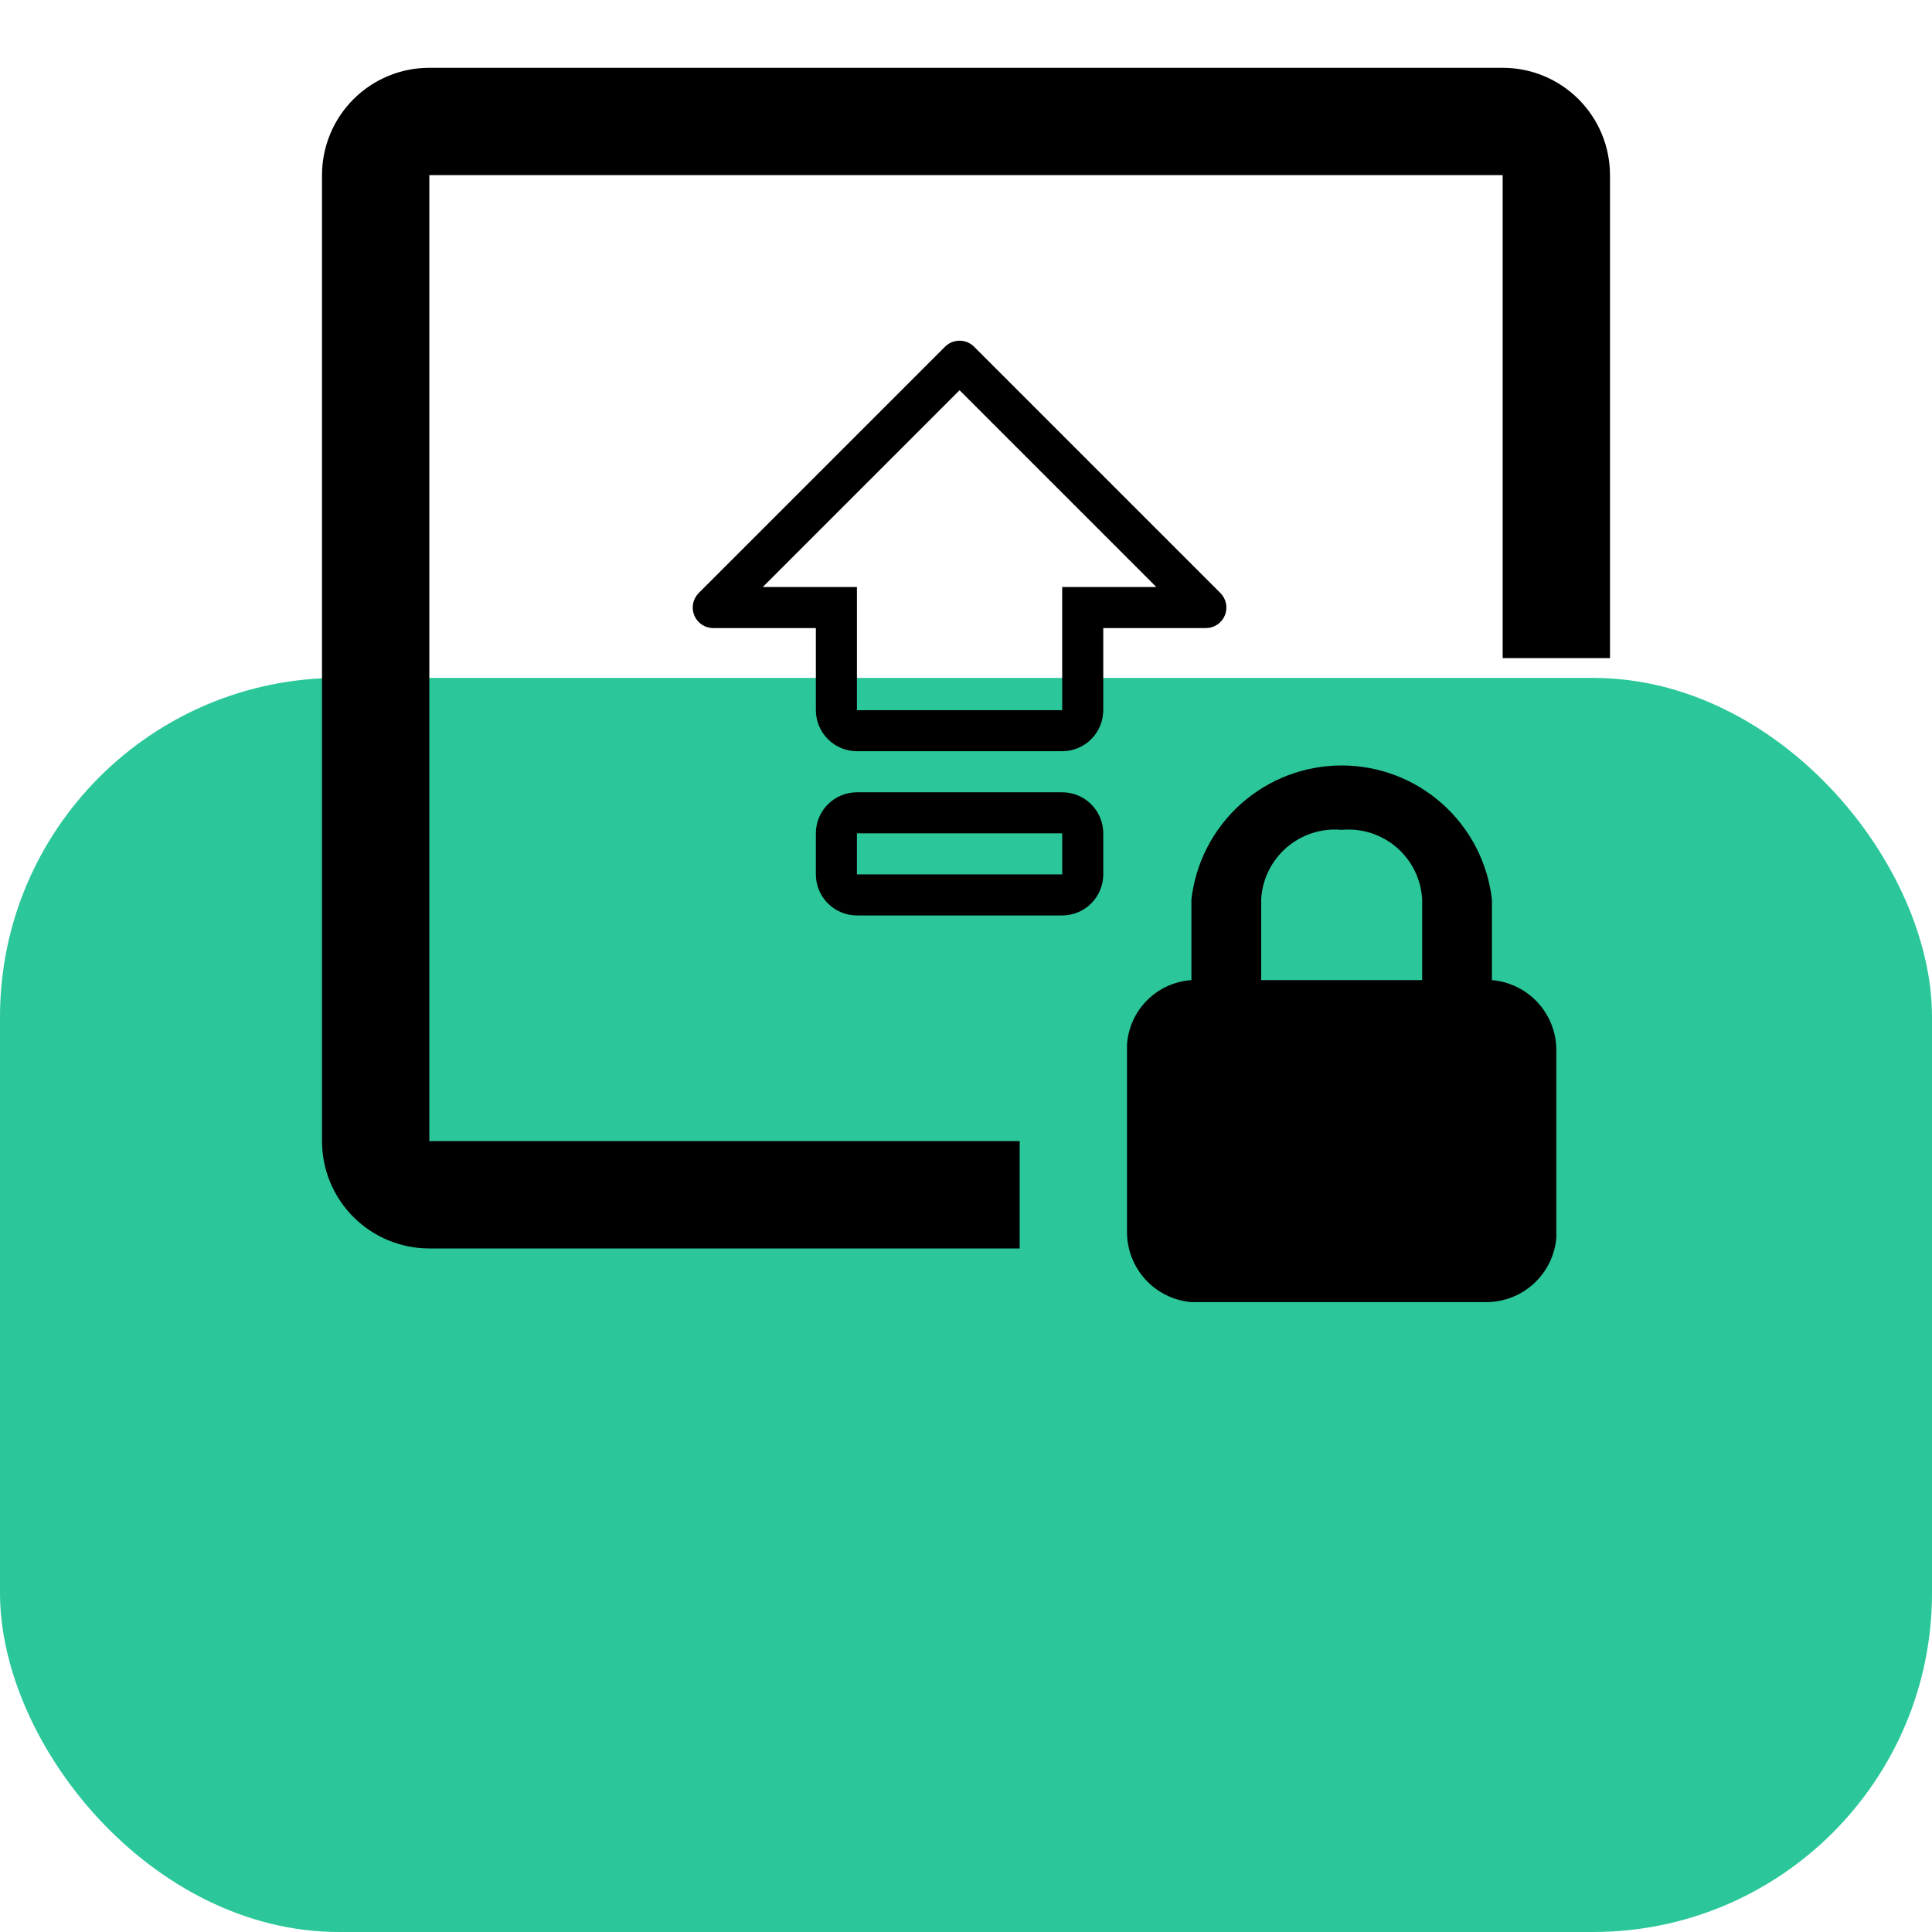
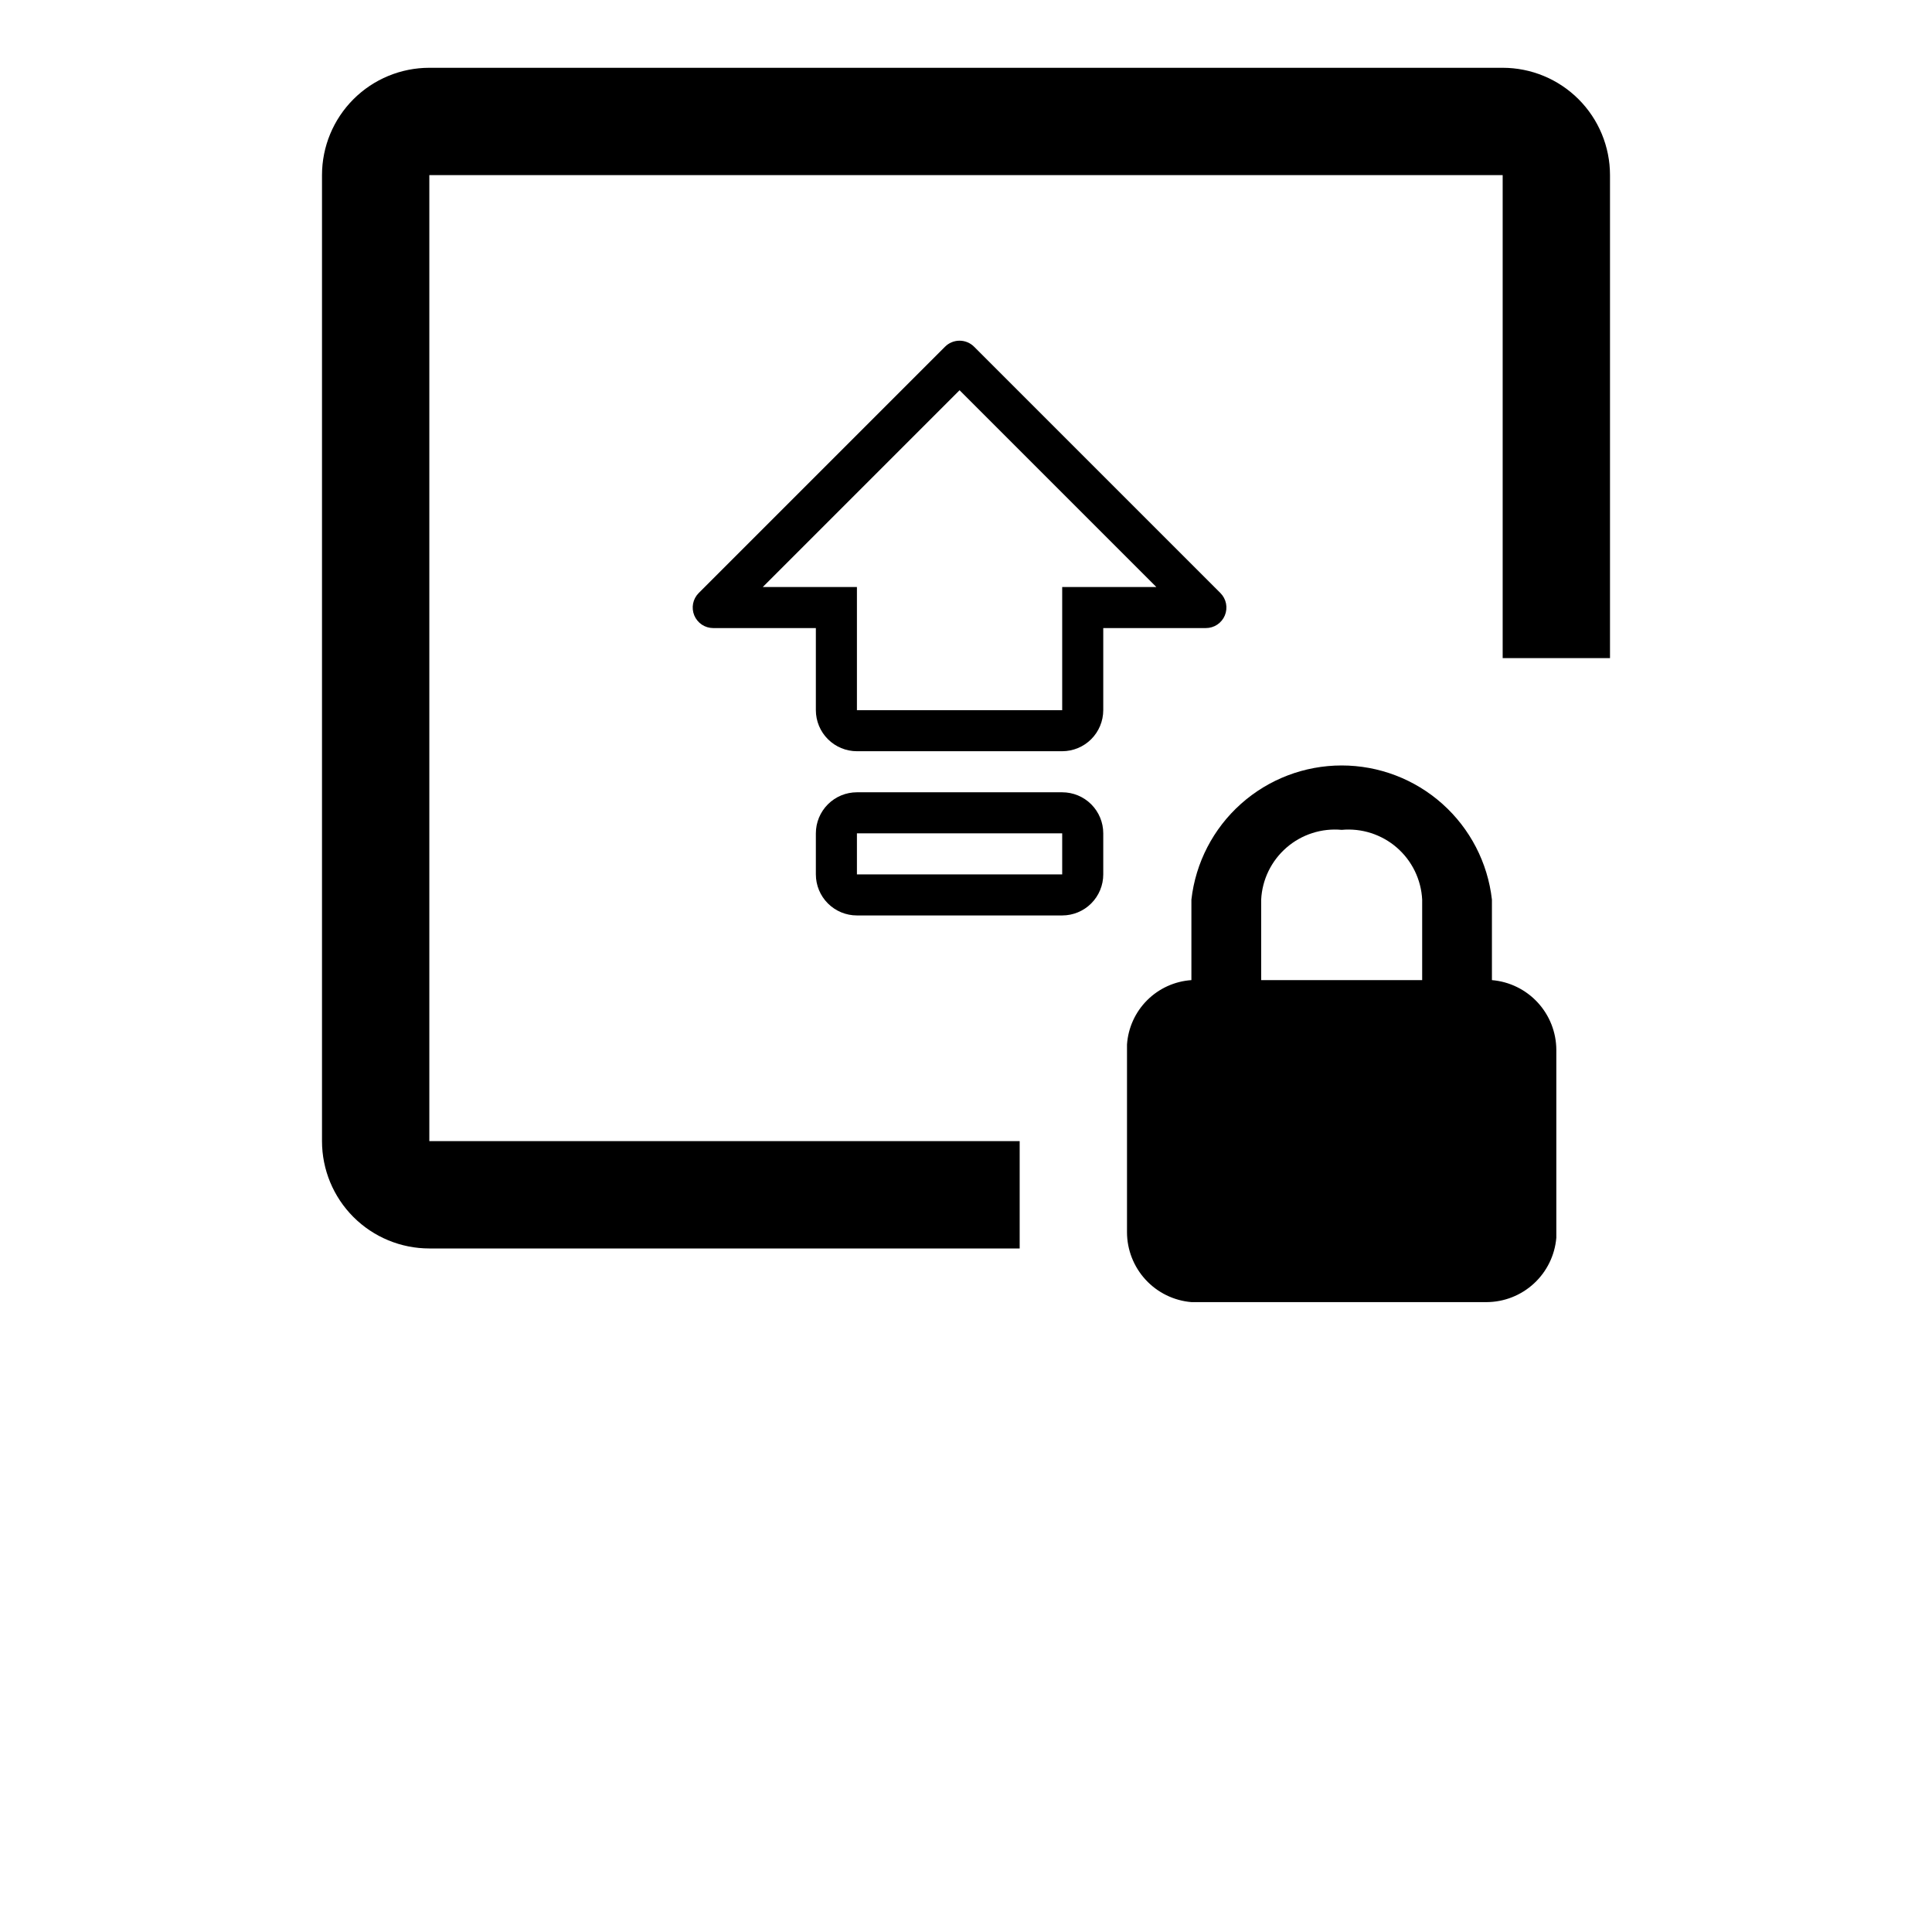
<svg xmlns="http://www.w3.org/2000/svg" width="114" height="114" viewBox="0 0 114 114" fill="none">
-   <rect y="40" width="114" height="74" rx="20" fill="#2BC79A" />
  <path d="M88.033 57.833V53.083C87.786 50.905 86.745 48.894 85.11 47.434C83.475 45.974 81.359 45.167 79.167 45.167C76.974 45.167 74.859 45.974 73.223 47.434C71.588 48.894 70.547 50.905 70.3 53.083V57.833C69.314 57.9 68.386 58.322 67.687 59.021C66.989 59.719 66.567 60.648 66.5 61.633V72.717C66.504 73.754 66.897 74.751 67.6 75.513C68.303 76.275 69.267 76.746 70.3 76.833H87.717C88.754 76.829 89.751 76.437 90.513 75.733C91.275 75.03 91.746 74.067 91.833 73.033V61.95C91.829 60.913 91.437 59.915 90.733 59.153C90.03 58.391 89.067 57.92 88.033 57.833V57.833ZM74.417 53.083C74.446 52.497 74.594 51.923 74.851 51.395C75.109 50.867 75.47 50.397 75.914 50.012C76.357 49.627 76.874 49.337 77.433 49.157C77.992 48.977 78.582 48.913 79.167 48.967C79.751 48.913 80.341 48.977 80.9 49.157C81.459 49.337 81.976 49.627 82.42 50.012C82.863 50.397 83.225 50.867 83.482 51.395C83.739 51.923 83.887 52.497 83.917 53.083V57.833H74.417V53.083Z" fill="black" />
  <path d="M95 38.833V10.333C95 8.654 94.333 7.043 93.145 5.855C91.957 4.667 90.346 4 88.667 4H25.333C23.654 4 22.043 4.667 20.855 5.855C19.667 7.043 19 8.654 19 10.333V67.333C19 69.013 19.667 70.624 20.855 71.812C22.043 72.999 23.654 73.667 25.333 73.667H60.167V67.333H25.333V10.333H88.667V38.833" fill="black" />
  <path d="M62.676 46.75H50.564C49.921 46.75 49.305 47.005 48.851 47.459C48.397 47.914 48.141 48.53 48.141 49.172V51.595C48.141 52.237 48.397 52.853 48.851 53.308C49.305 53.762 49.921 54.017 50.564 54.017H62.676C63.319 54.017 63.935 53.762 64.389 53.308C64.844 52.853 65.099 52.237 65.099 51.595V49.172C65.099 48.53 64.844 47.914 64.389 47.459C63.935 47.005 63.319 46.75 62.676 46.75ZM62.676 51.595H50.564V49.172H62.676V51.595Z" fill="black" />
  <path d="M72.011 34.992L57.476 20.457C57.249 20.23 56.941 20.103 56.62 20.103C56.299 20.103 55.991 20.23 55.764 20.457L41.229 34.992C41.059 35.162 40.944 35.377 40.897 35.612C40.851 35.847 40.875 36.091 40.966 36.312C41.058 36.533 41.213 36.723 41.412 36.856C41.611 36.989 41.846 37.06 42.085 37.06H48.141V41.905C48.142 42.547 48.397 43.163 48.852 43.617C49.306 44.071 49.922 44.327 50.564 44.327H62.676C63.319 44.326 63.934 44.071 64.388 43.617C64.842 43.163 65.098 42.547 65.099 41.905V37.06H71.155C71.394 37.06 71.629 36.989 71.828 36.856C72.027 36.723 72.182 36.533 72.274 36.312C72.365 36.091 72.389 35.847 72.343 35.612C72.296 35.377 72.181 35.162 72.011 34.992ZM62.676 34.637V41.905H50.564V34.637H45.009L56.62 23.026L68.231 34.637H62.676Z" fill="black" />
</svg>